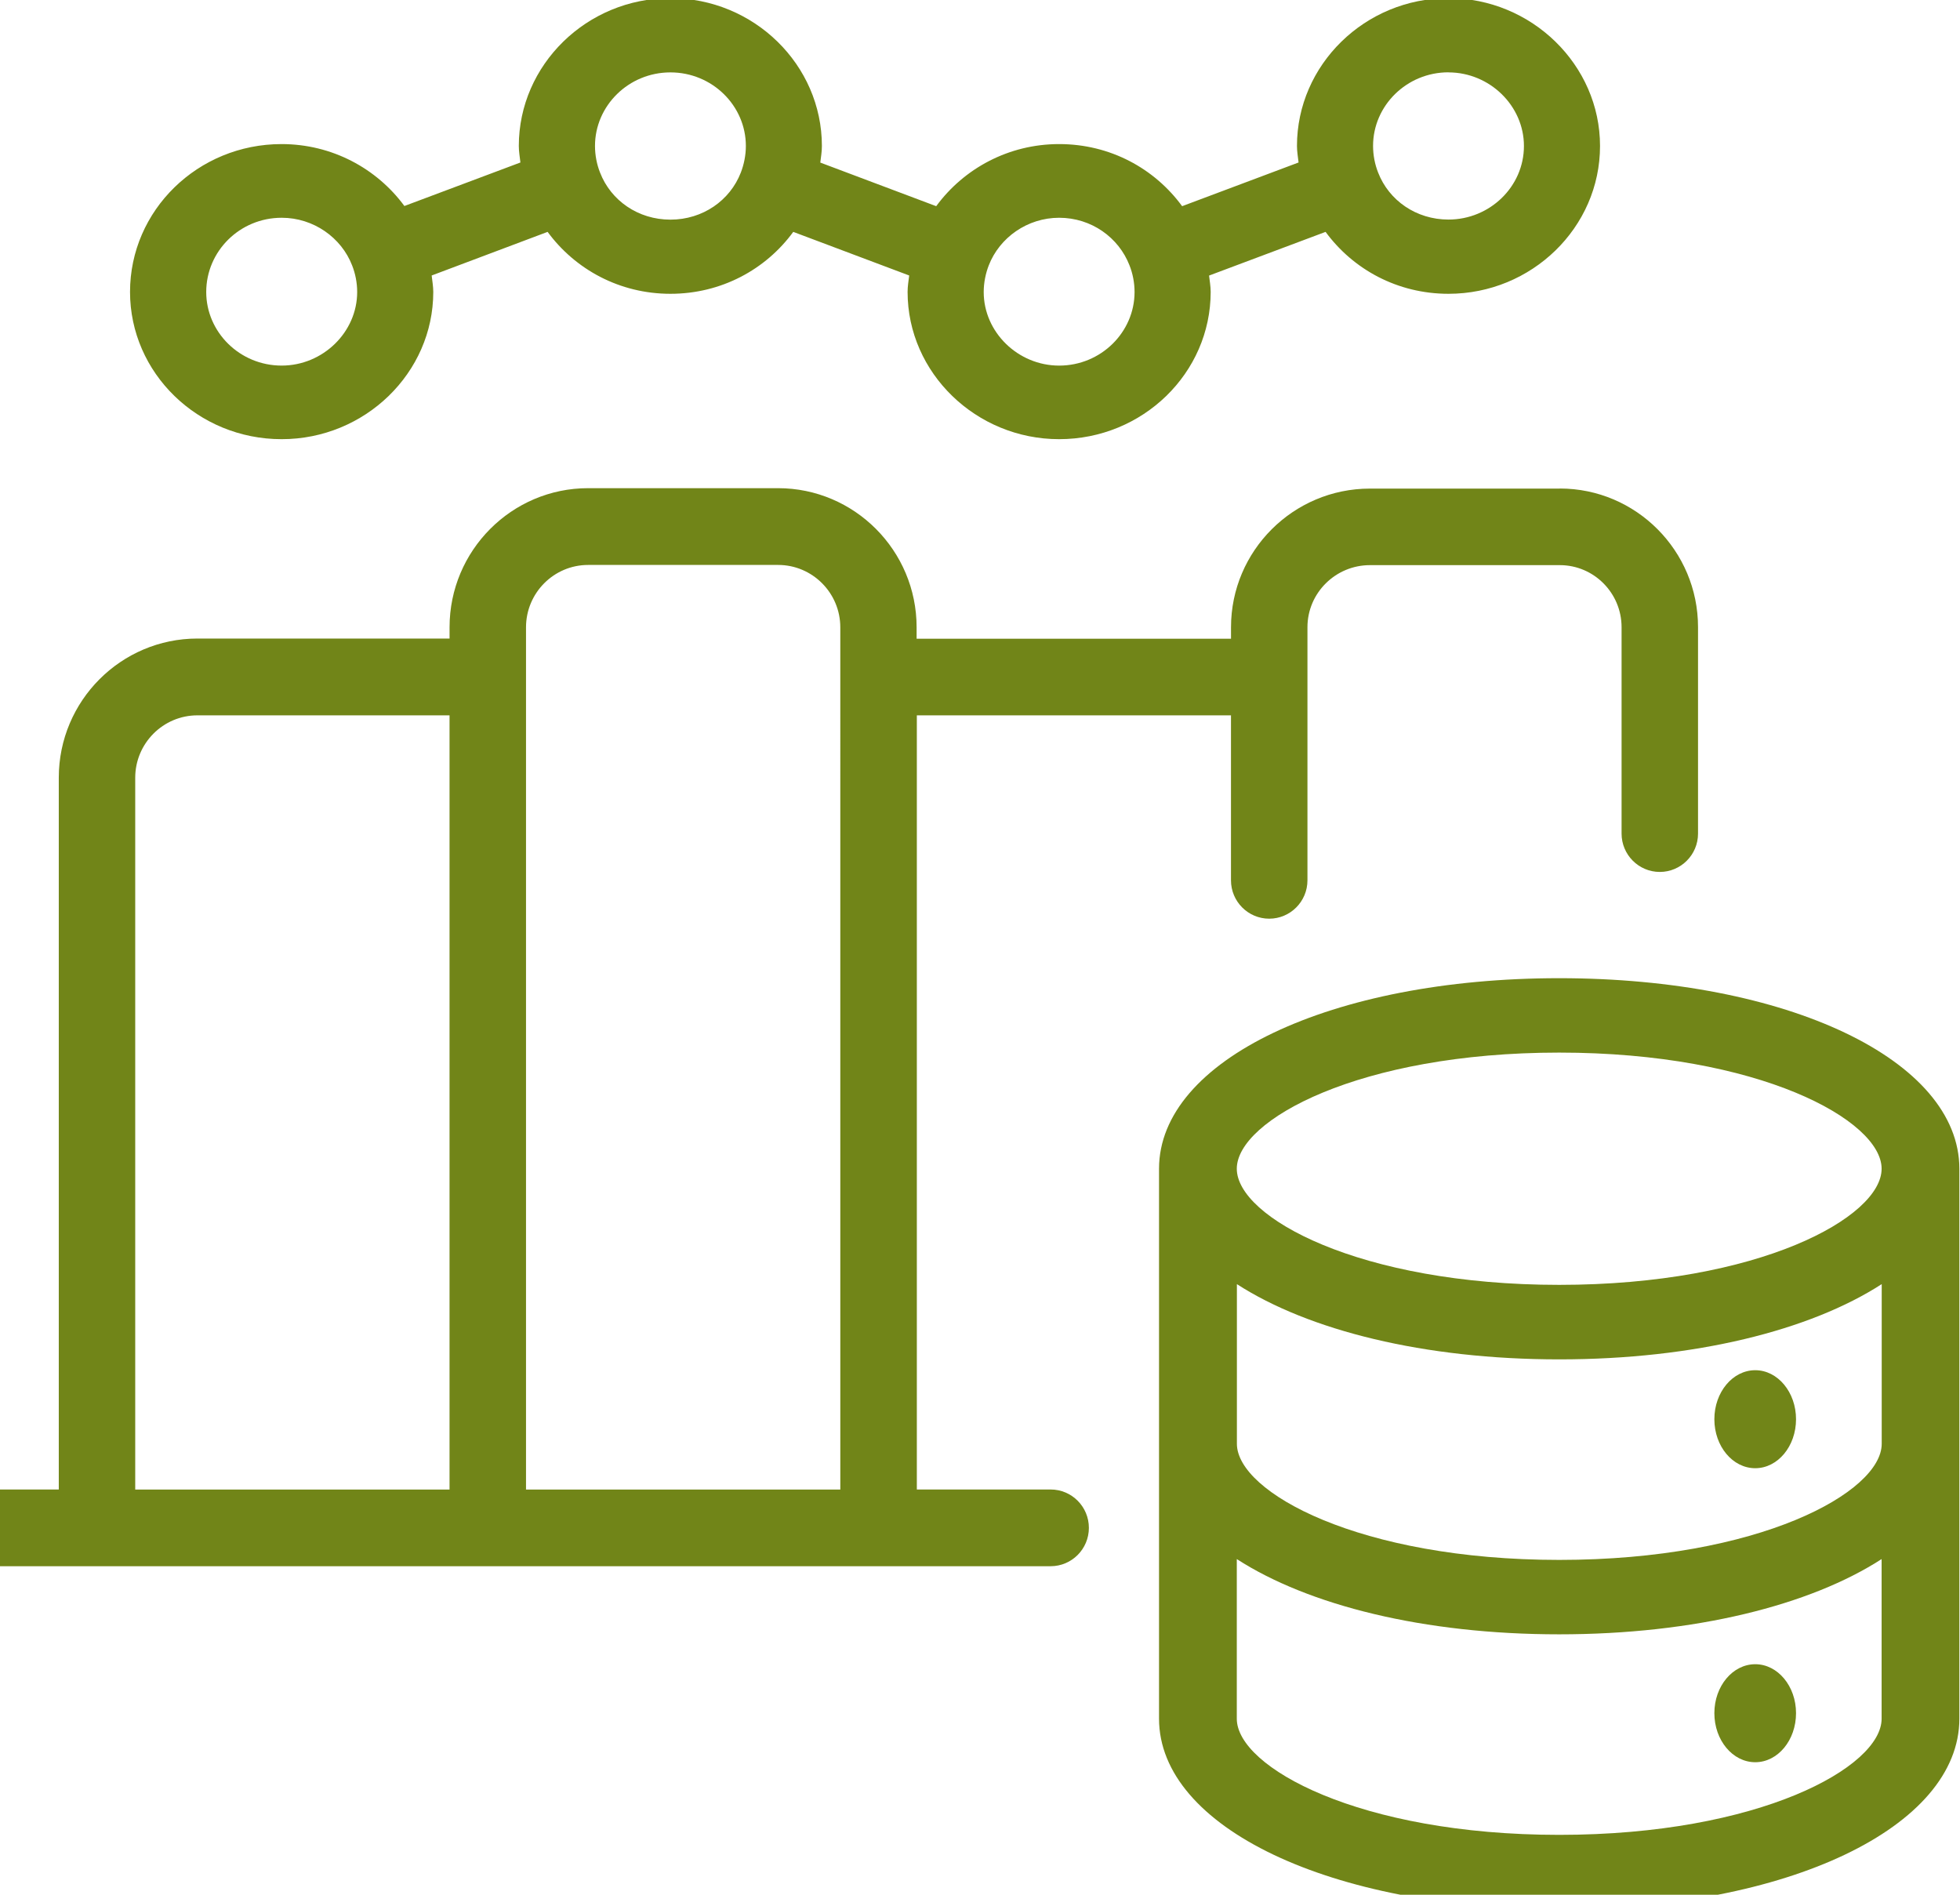
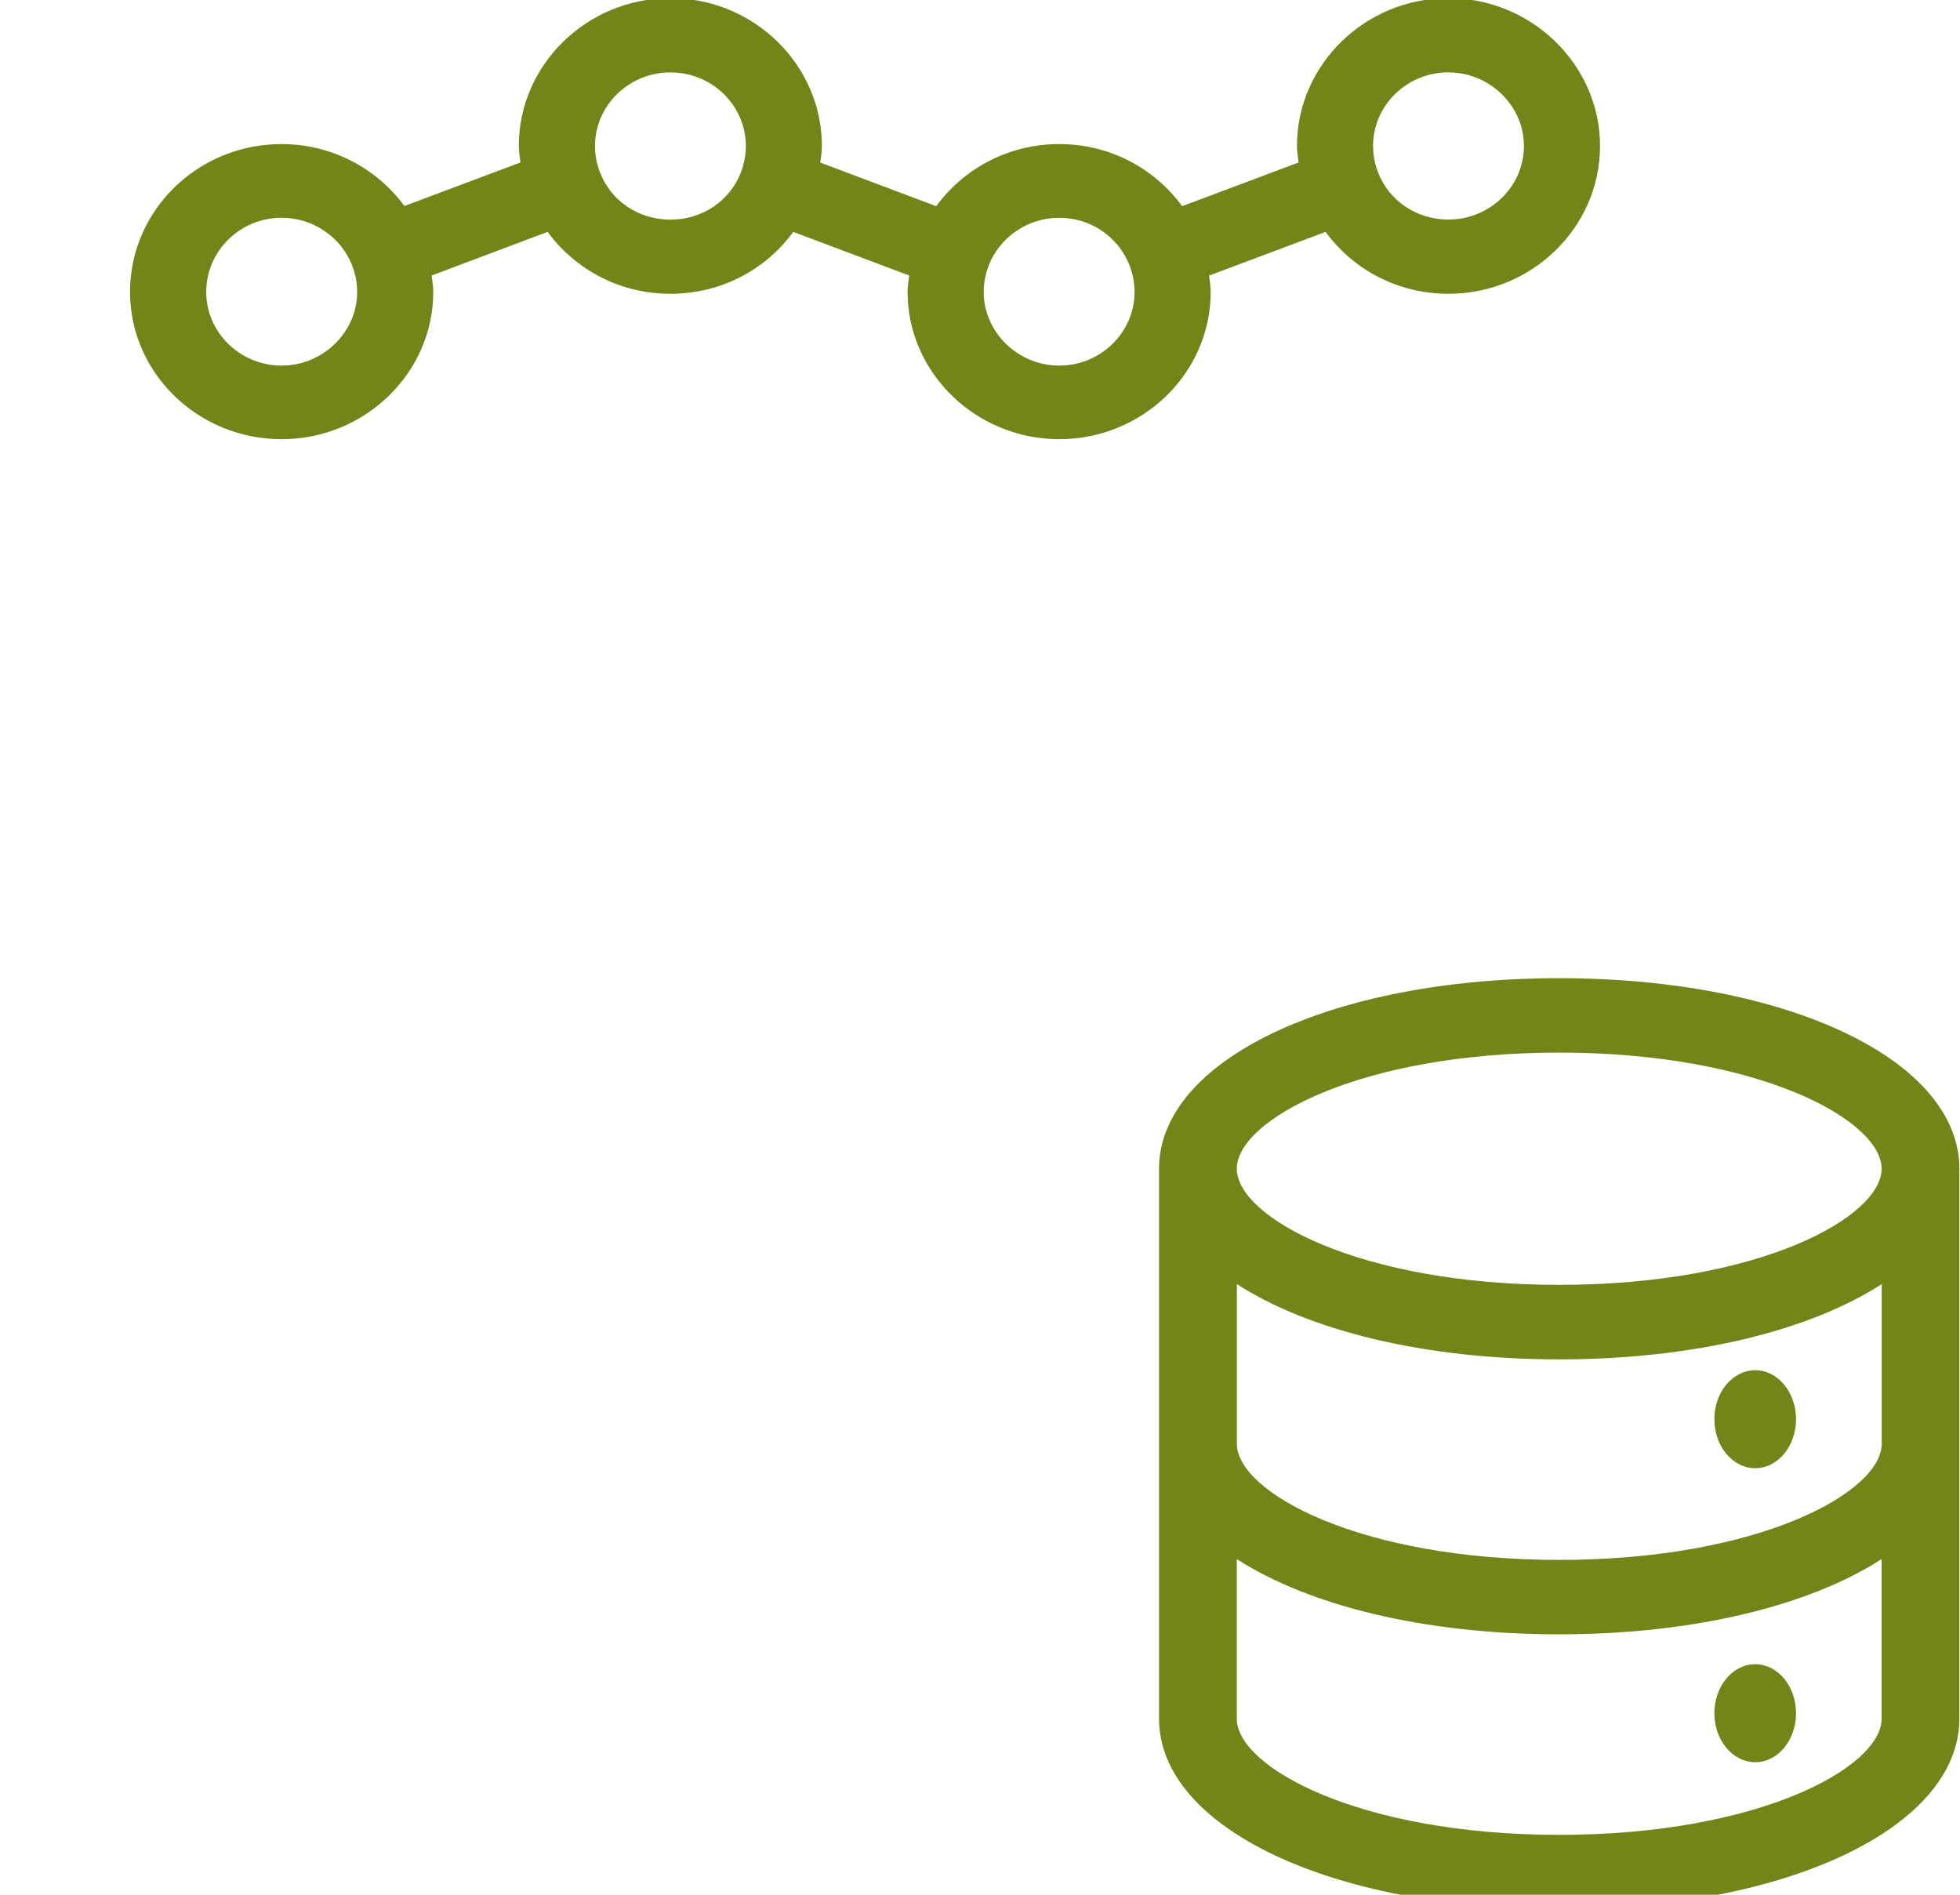
<svg xmlns="http://www.w3.org/2000/svg" width="120" height="116" viewBox="0 0 120 116" fill="none">
  <g clip-path="url(#clip0_258_5115)">
-     <path d="M95.496 29.913H83.871C79.184 29.913 75.368 33.721 75.368 38.402V39.104H56.119V38.402C56.119 33.706 52.313 29.887 47.636 29.887H36.006C31.33 29.887 27.524 33.706 27.524 38.402V39.093H12.086C7.405 39.093 3.599 42.912 3.599 47.609V91.19H-3.698C-4.987 91.19 -6.039 92.239 -6.039 93.538C-6.039 94.832 -4.993 95.887 -3.698 95.887H64.325C65.615 95.887 66.666 94.837 66.666 93.538C66.666 92.245 65.62 91.19 64.325 91.19H56.133V43.795H75.366V53.895C75.366 55.189 76.412 56.244 77.707 56.244C78.996 56.244 80.048 55.194 80.048 53.895V38.398C80.048 36.304 81.767 34.599 83.875 34.599H95.5C97.582 34.599 99.28 36.304 99.28 38.398V51.033C99.28 52.327 100.326 53.382 101.621 53.382C102.91 53.382 103.961 52.332 103.961 51.033V38.398C103.961 33.716 100.166 29.908 95.5 29.908L95.496 29.913ZM27.528 91.195H8.279V47.614C8.279 45.51 9.988 43.795 12.085 43.795H27.523V91.194L27.528 91.195ZM51.448 91.195H32.205V38.406C32.205 36.302 33.908 34.587 36.011 34.587H47.641C49.739 34.587 51.447 36.302 51.447 38.406L51.448 91.195Z" fill="#718518" />
    <path d="M17.25 26.887C22.337 26.887 26.527 22.834 26.527 17.872C26.527 17.53 26.465 17.203 26.429 16.866L33.527 14.196C35.212 16.489 37.929 17.987 41.047 17.987C44.165 17.987 46.887 16.494 48.567 14.196L55.665 16.866C55.624 17.198 55.567 17.53 55.567 17.872C55.567 22.834 59.763 26.887 64.845 26.887C69.968 26.887 74.123 22.834 74.123 17.872C74.123 17.53 74.061 17.203 74.025 16.871L81.158 14.196C82.844 16.494 85.56 17.987 88.684 17.987C93.771 17.987 97.961 13.935 97.961 8.937C97.961 3.974 93.771 -0.113 88.684 -0.113C83.56 -0.113 79.406 3.979 79.406 8.937C79.406 9.279 79.468 9.616 79.504 9.948L72.375 12.623C70.69 10.32 67.974 8.821 64.845 8.821C61.747 8.821 59.01 10.32 57.319 12.623L50.222 9.953C50.263 9.616 50.32 9.284 50.32 8.937C50.32 3.974 46.166 -0.113 41.042 -0.113C35.919 -0.113 31.764 3.979 31.764 8.937C31.764 9.279 31.826 9.616 31.862 9.948L24.759 12.612C23.069 10.315 20.332 8.821 17.239 8.821C12.116 8.821 7.961 12.874 7.961 17.872C7.961 22.834 12.116 26.887 17.239 26.887L17.25 26.887ZM88.683 4.432C91.204 4.432 93.302 6.474 93.302 8.937C93.302 11.436 91.204 13.442 88.683 13.442C86.704 13.442 85.034 12.271 84.374 10.562C84.178 10.069 84.065 9.501 84.065 8.932C84.065 6.469 86.122 4.427 88.683 4.427L88.683 4.432ZM60.536 16.248C61.196 14.544 62.902 13.332 64.845 13.332C66.824 13.332 68.494 14.544 69.154 16.248C69.35 16.741 69.463 17.309 69.463 17.878C69.463 20.336 67.407 22.383 64.845 22.383C62.325 22.383 60.227 20.336 60.227 17.878C60.227 17.309 60.345 16.741 60.536 16.248ZM41.047 4.432C43.609 4.432 45.665 6.474 45.665 8.937C45.665 9.506 45.547 10.074 45.356 10.566C44.696 12.271 43.026 13.447 41.047 13.447C39.068 13.447 37.398 12.276 36.738 10.566C36.542 10.074 36.428 9.506 36.428 8.937C36.428 6.474 38.485 4.432 41.047 4.432H41.047ZM17.25 13.332C19.193 13.332 20.899 14.544 21.558 16.248C21.754 16.741 21.868 17.309 21.868 17.877C21.868 20.336 19.77 22.382 17.244 22.382C14.683 22.382 12.626 20.336 12.626 17.877C12.626 15.378 14.683 13.332 17.244 13.332L17.25 13.332Z" fill="#718518" />
    <path d="M95.461 59.887C81.495 59.887 70.961 64.903 70.961 71.554V105.22C70.961 111.875 81.489 116.887 95.461 116.887C109.428 116.887 119.961 111.871 119.961 105.22V71.554C119.961 64.898 109.433 59.887 95.461 59.887ZM115.207 88.391C115.207 91.358 107.696 95.501 95.467 95.501C83.238 95.501 75.728 91.358 75.728 88.391V78.617C80.115 81.448 87.172 83.224 95.467 83.224C103.762 83.224 110.825 81.448 115.207 78.617V88.391ZM95.461 64.442C107.69 64.442 115.201 68.585 115.201 71.552C115.201 74.524 107.691 78.662 95.461 78.662C83.232 78.662 75.722 74.519 75.722 71.552C75.722 68.58 83.232 64.442 95.461 64.442ZM95.461 112.334C83.233 112.334 75.722 108.191 75.722 105.224V95.45C80.109 98.281 87.166 100.057 95.461 100.057C103.757 100.057 110.819 98.281 115.201 95.45V105.224C115.201 108.196 107.691 112.334 95.461 112.334Z" fill="#718518" />
    <path d="M107.464 89.887C108.845 89.887 109.961 88.542 109.961 86.889C109.961 85.231 108.841 83.887 107.464 83.887C106.082 83.887 104.961 85.231 104.961 86.889C104.961 88.547 106.082 89.887 107.464 89.887Z" fill="#718518" />
    <path d="M107.464 101.887C106.082 101.887 104.961 103.231 104.961 104.884C104.961 106.542 106.082 107.887 107.464 107.887C108.845 107.887 109.961 106.542 109.961 104.884C109.961 103.226 108.841 101.887 107.464 101.887Z" fill="#718518" />
  </g>
  <defs>
    <clipPath id="clip0_258_5115">
      <rect width="120" height="116" fill="white" />
    </clipPath>
  </defs>
</svg>